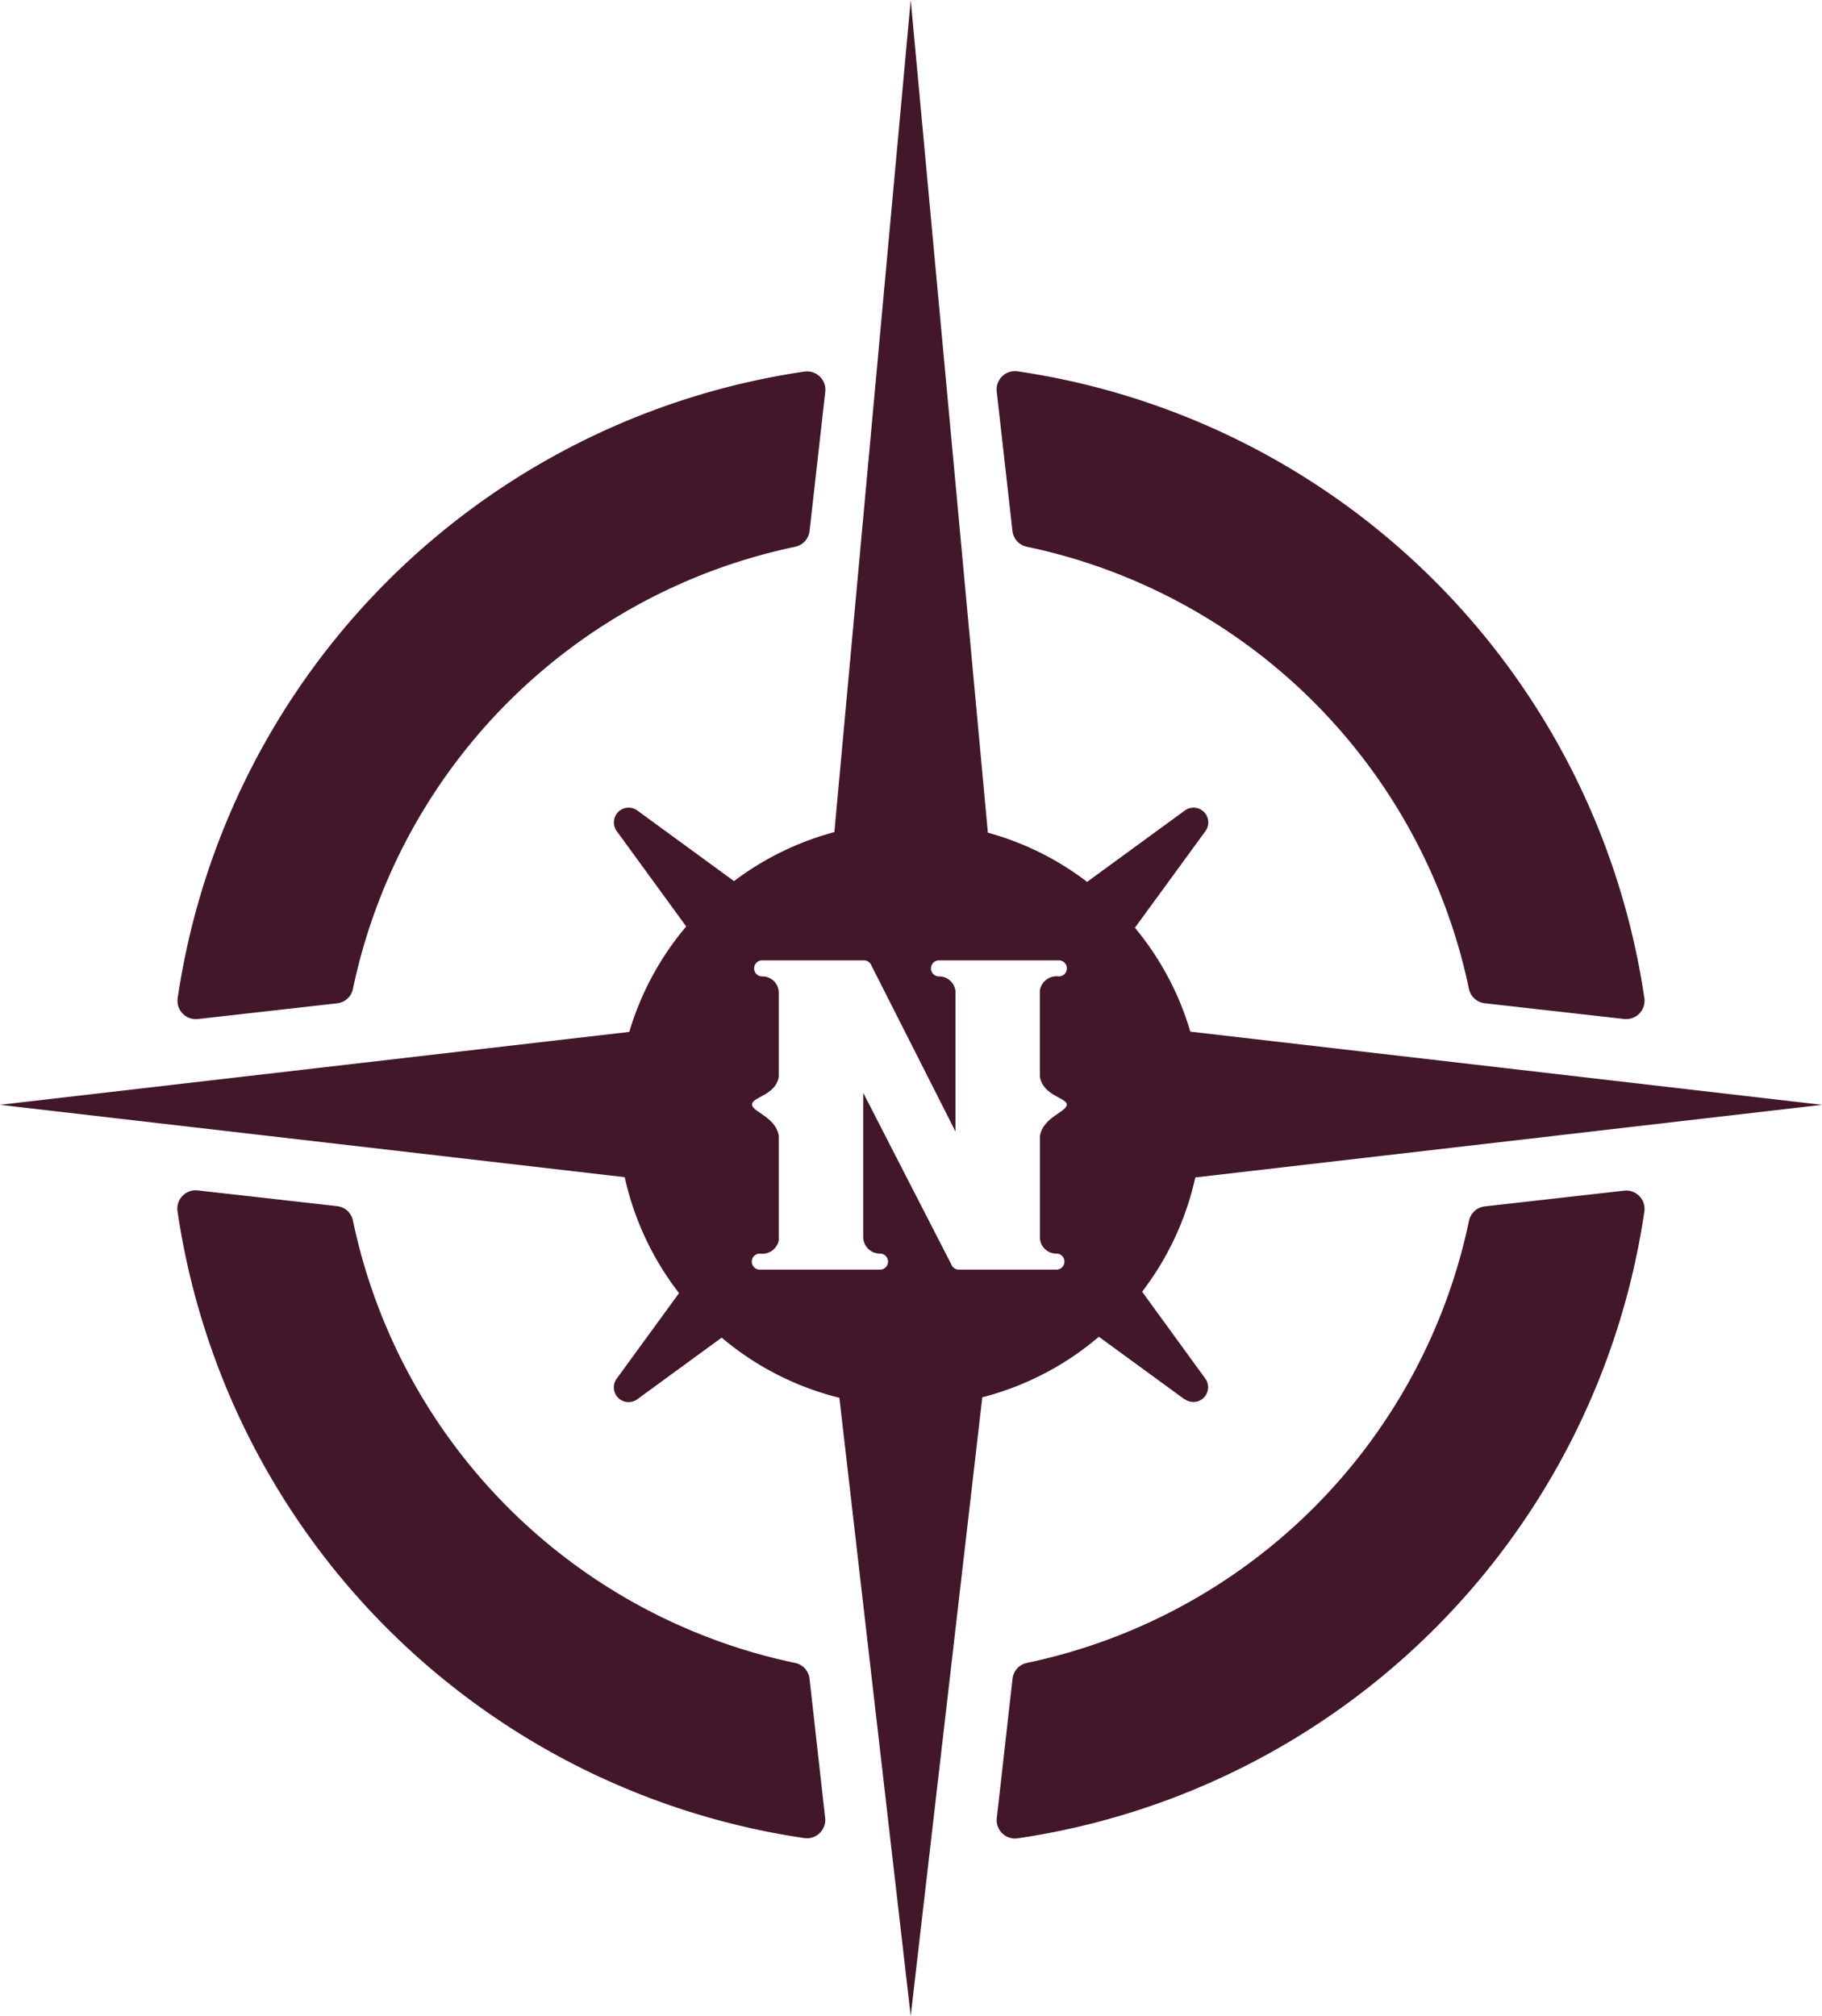
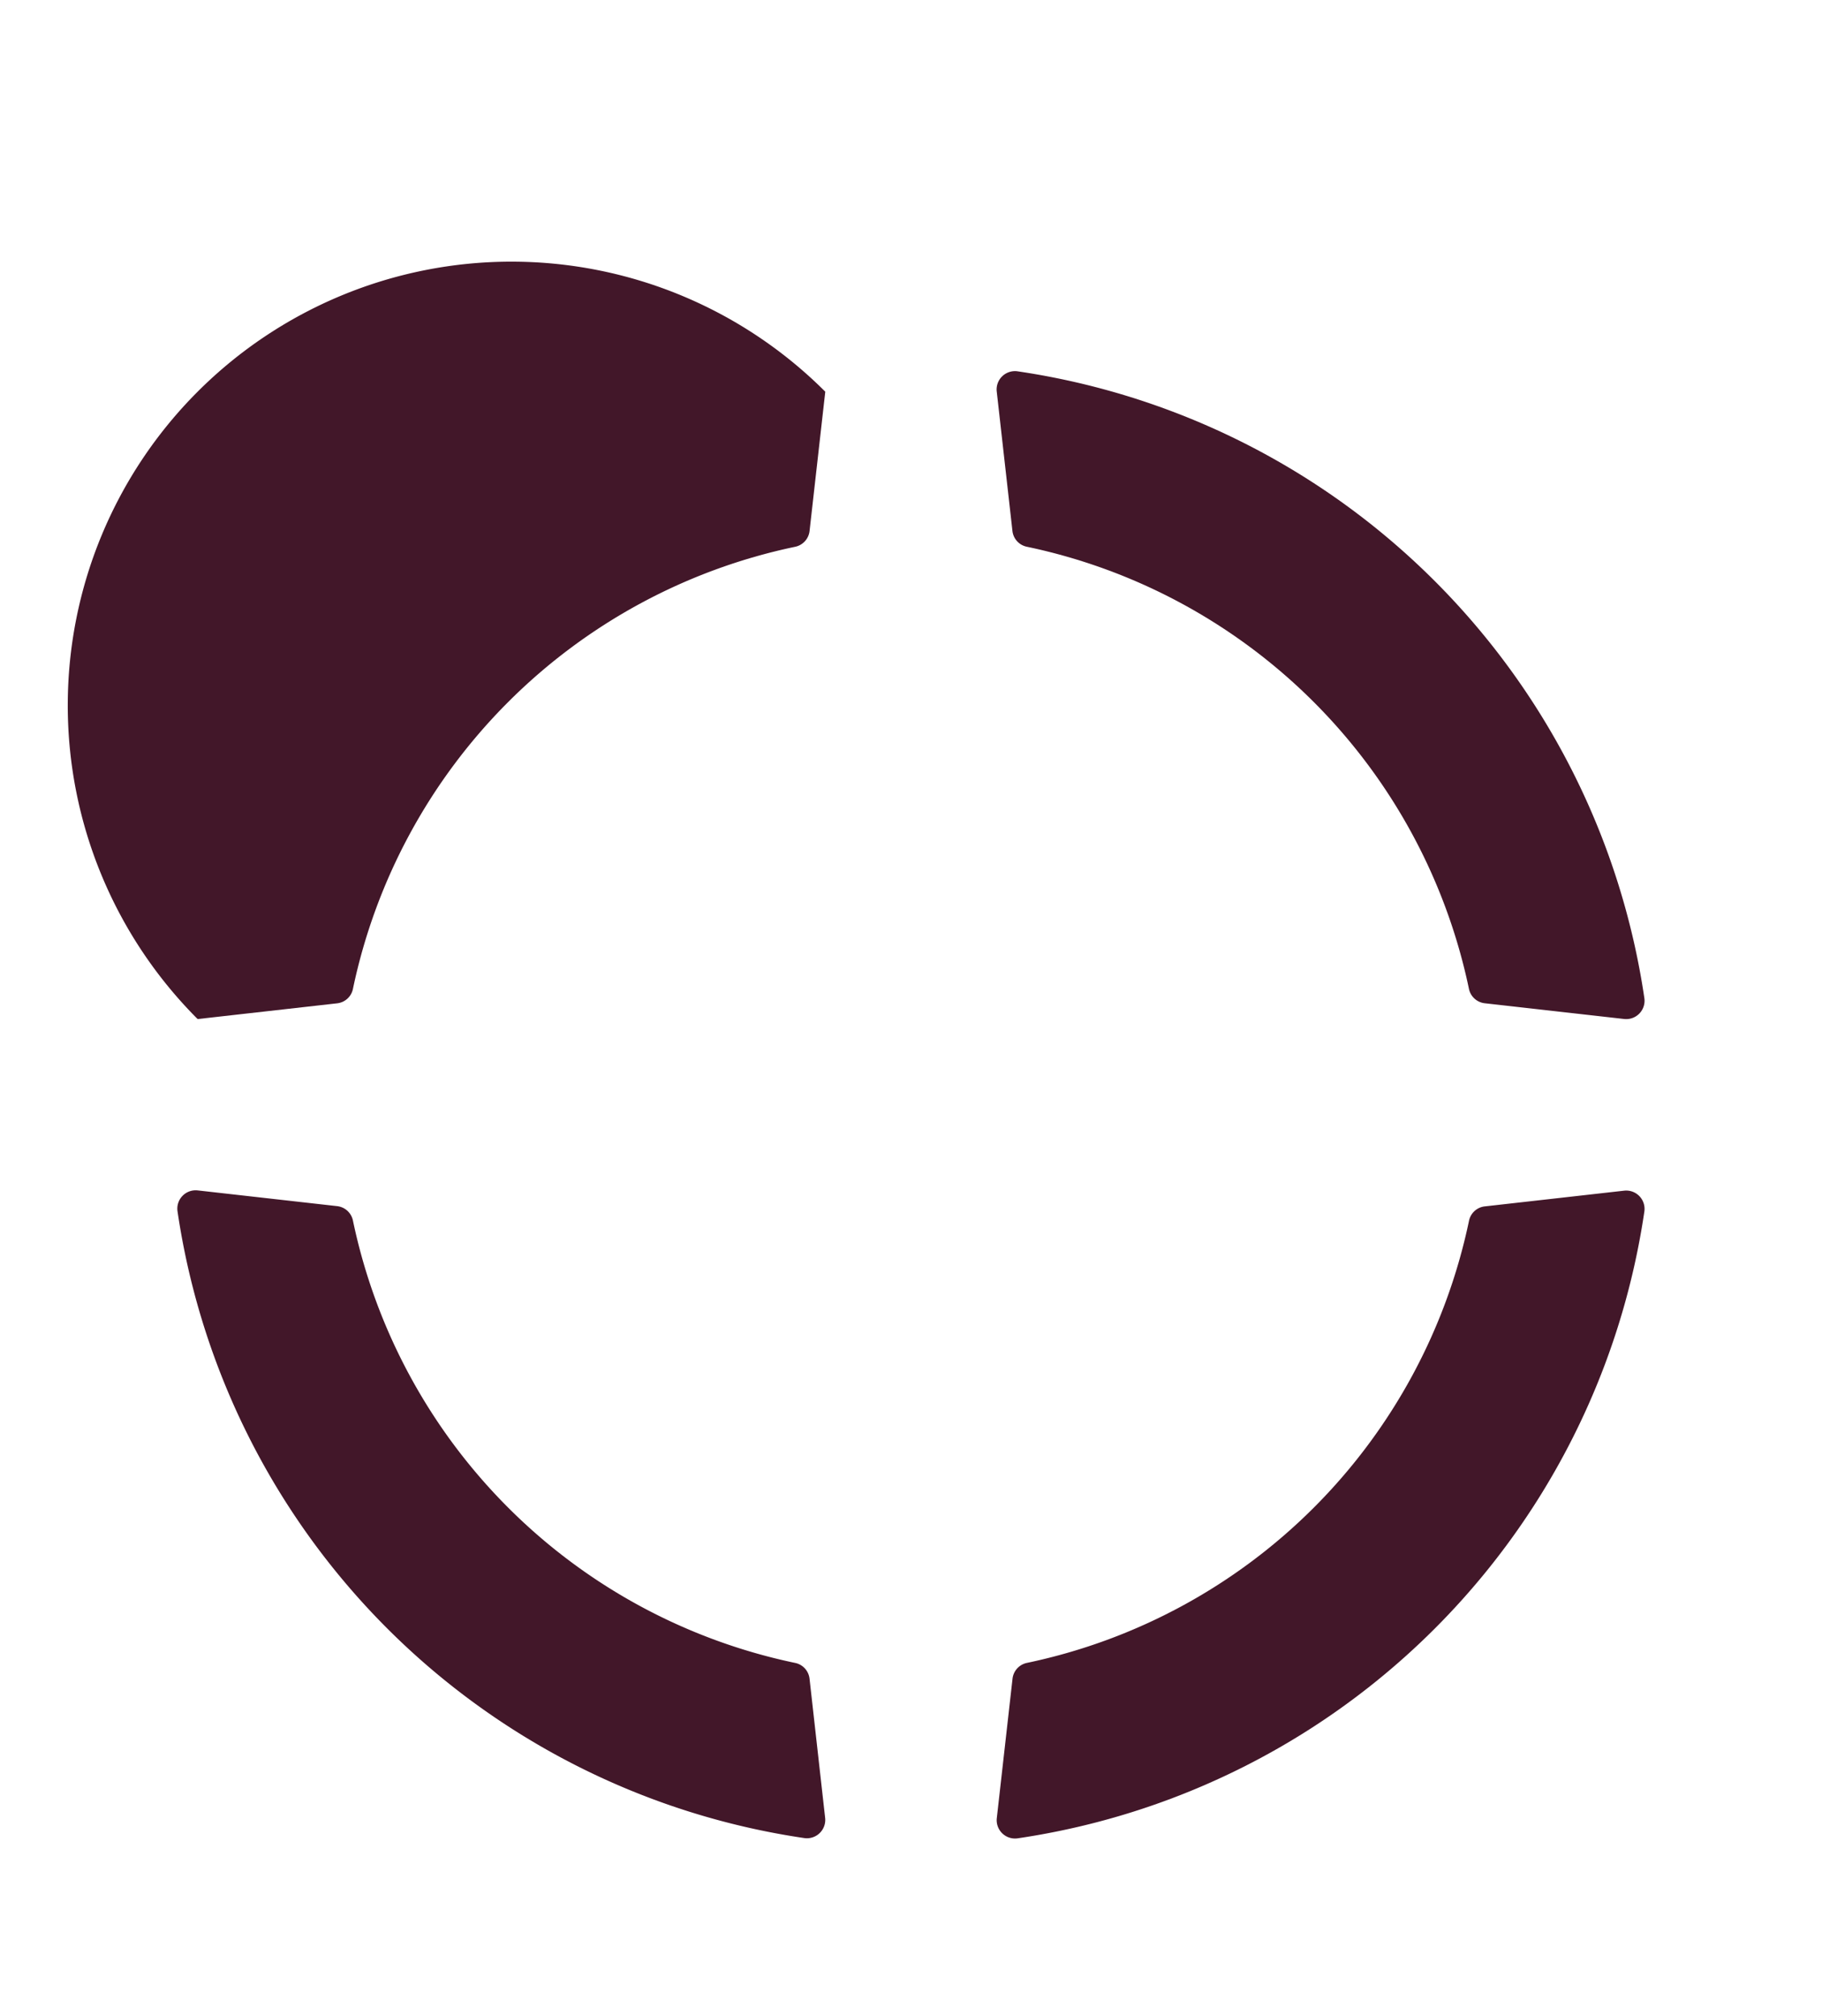
<svg xmlns="http://www.w3.org/2000/svg" viewBox="0 0 288.09 318.73">
  <g id="Layer_2" data-name="Layer 2">
    <g id="Layer_1-2" data-name="Layer 1">
-       <path d="M31.25,161.12l22.07-2.49a2.87,2.87,0,0,0,2.49-2.3,90.36,90.36,0,0,1,69.87-69.87A2.88,2.88,0,0,0,128,84l2.49-22.07a2.9,2.9,0,0,0-3.31-3.18,117.46,117.46,0,0,0-99.09,99.09A2.9,2.9,0,0,0,31.25,161.12Z" style="fill:#421729" />
+       <path d="M31.25,161.12l22.07-2.49a2.87,2.87,0,0,0,2.49-2.3,90.36,90.36,0,0,1,69.87-69.87A2.88,2.88,0,0,0,128,84l2.49-22.07A2.9,2.9,0,0,0,31.25,161.12Z" style="fill:#421729" />
      <path d="M162.39,86.45a90.36,90.36,0,0,1,69.87,69.87,2.88,2.88,0,0,0,2.49,2.3l22.07,2.49A2.9,2.9,0,0,0,260,157.8a117.46,117.46,0,0,0-99.09-99.09,2.9,2.9,0,0,0-3.31,3.18L160.09,84A2.87,2.87,0,0,0,162.39,86.45Z" style="fill:#421729" />
      <path d="M125.68,262.91A90.36,90.36,0,0,1,55.81,193a2.88,2.88,0,0,0-2.49-2.3l-22.07-2.49a2.9,2.9,0,0,0-3.18,3.31,117.46,117.46,0,0,0,99.09,99.09,2.9,2.9,0,0,0,3.31-3.18L128,265.4A2.87,2.87,0,0,0,125.68,262.91Z" style="fill:#421729" />
      <path d="M256.83,188.25l-22.07,2.49a2.87,2.87,0,0,0-2.49,2.3,90.36,90.36,0,0,1-69.87,69.87,2.88,2.88,0,0,0-2.3,2.49l-2.49,22.07a2.9,2.9,0,0,0,3.31,3.18A117.46,117.46,0,0,0,260,191.56,2.9,2.9,0,0,0,256.83,188.25Z" style="fill:#421729" />
-       <path d="M187.34,221.23a2.33,2.33,0,0,0,3.25-3.25l-10-13.75A46.12,46.12,0,0,0,189,186.16l99.11-11.48-99.9-11.57a46,46,0,0,0-8.76-16.43l11.17-15.3a2.33,2.33,0,0,0-3.25-3.25l-15.48,11.3a45.79,45.79,0,0,0-15.69-7.78L144,0,131.93,131.56a46.13,46.13,0,0,0-15.87,7.75l-15.31-11.18a2.33,2.33,0,0,0-3.25,3.25l11,15.1a46.16,46.16,0,0,0-9,16.67L0,174.68l98.78,11.44a46.08,46.08,0,0,0,8.59,18.33L97.49,218a2.33,2.33,0,0,0,3.25,3.25l13.37-9.76A46,46,0,0,0,132.72,221L144,318.73l11.32-97.81a46.07,46.07,0,0,0,18.43-9.57l13.55,9.89Zm-18.66-46.6c0,1.18-3.77,2-4.25,5v16.18a2.59,2.59,0,0,0,2.61,2.39,1.27,1.27,0,1,1,0,2.54H151.62a1.28,1.28,0,0,1-1.13-.69l-14-27.27v22.69a2.63,2.63,0,0,0,2.65,2.73,1.27,1.27,0,1,1,0,2.54h-19a1.27,1.27,0,1,1,0-2.54,2.68,2.68,0,0,0,3-2.06V179.56c-.53-3-4.23-3.77-4.23-4.94s3.7-1.43,4.23-4.34V156.87a2.59,2.59,0,0,0-2.63-2.49,1.27,1.27,0,0,1,0-2.54H136.6a1.26,1.26,0,0,1,1.13.7l13.35,26.36V156.75a2.59,2.59,0,0,0-2.61-2.37,1.27,1.27,0,0,1,0-2.54h18.95a1.27,1.27,0,0,1,0,2.54,2.68,2.68,0,0,0-3,2.19v13.65c.48,3,4.25,3.36,4.25,4.41Z" style="fill:#421729" />
    </g>
  </g>
</svg>